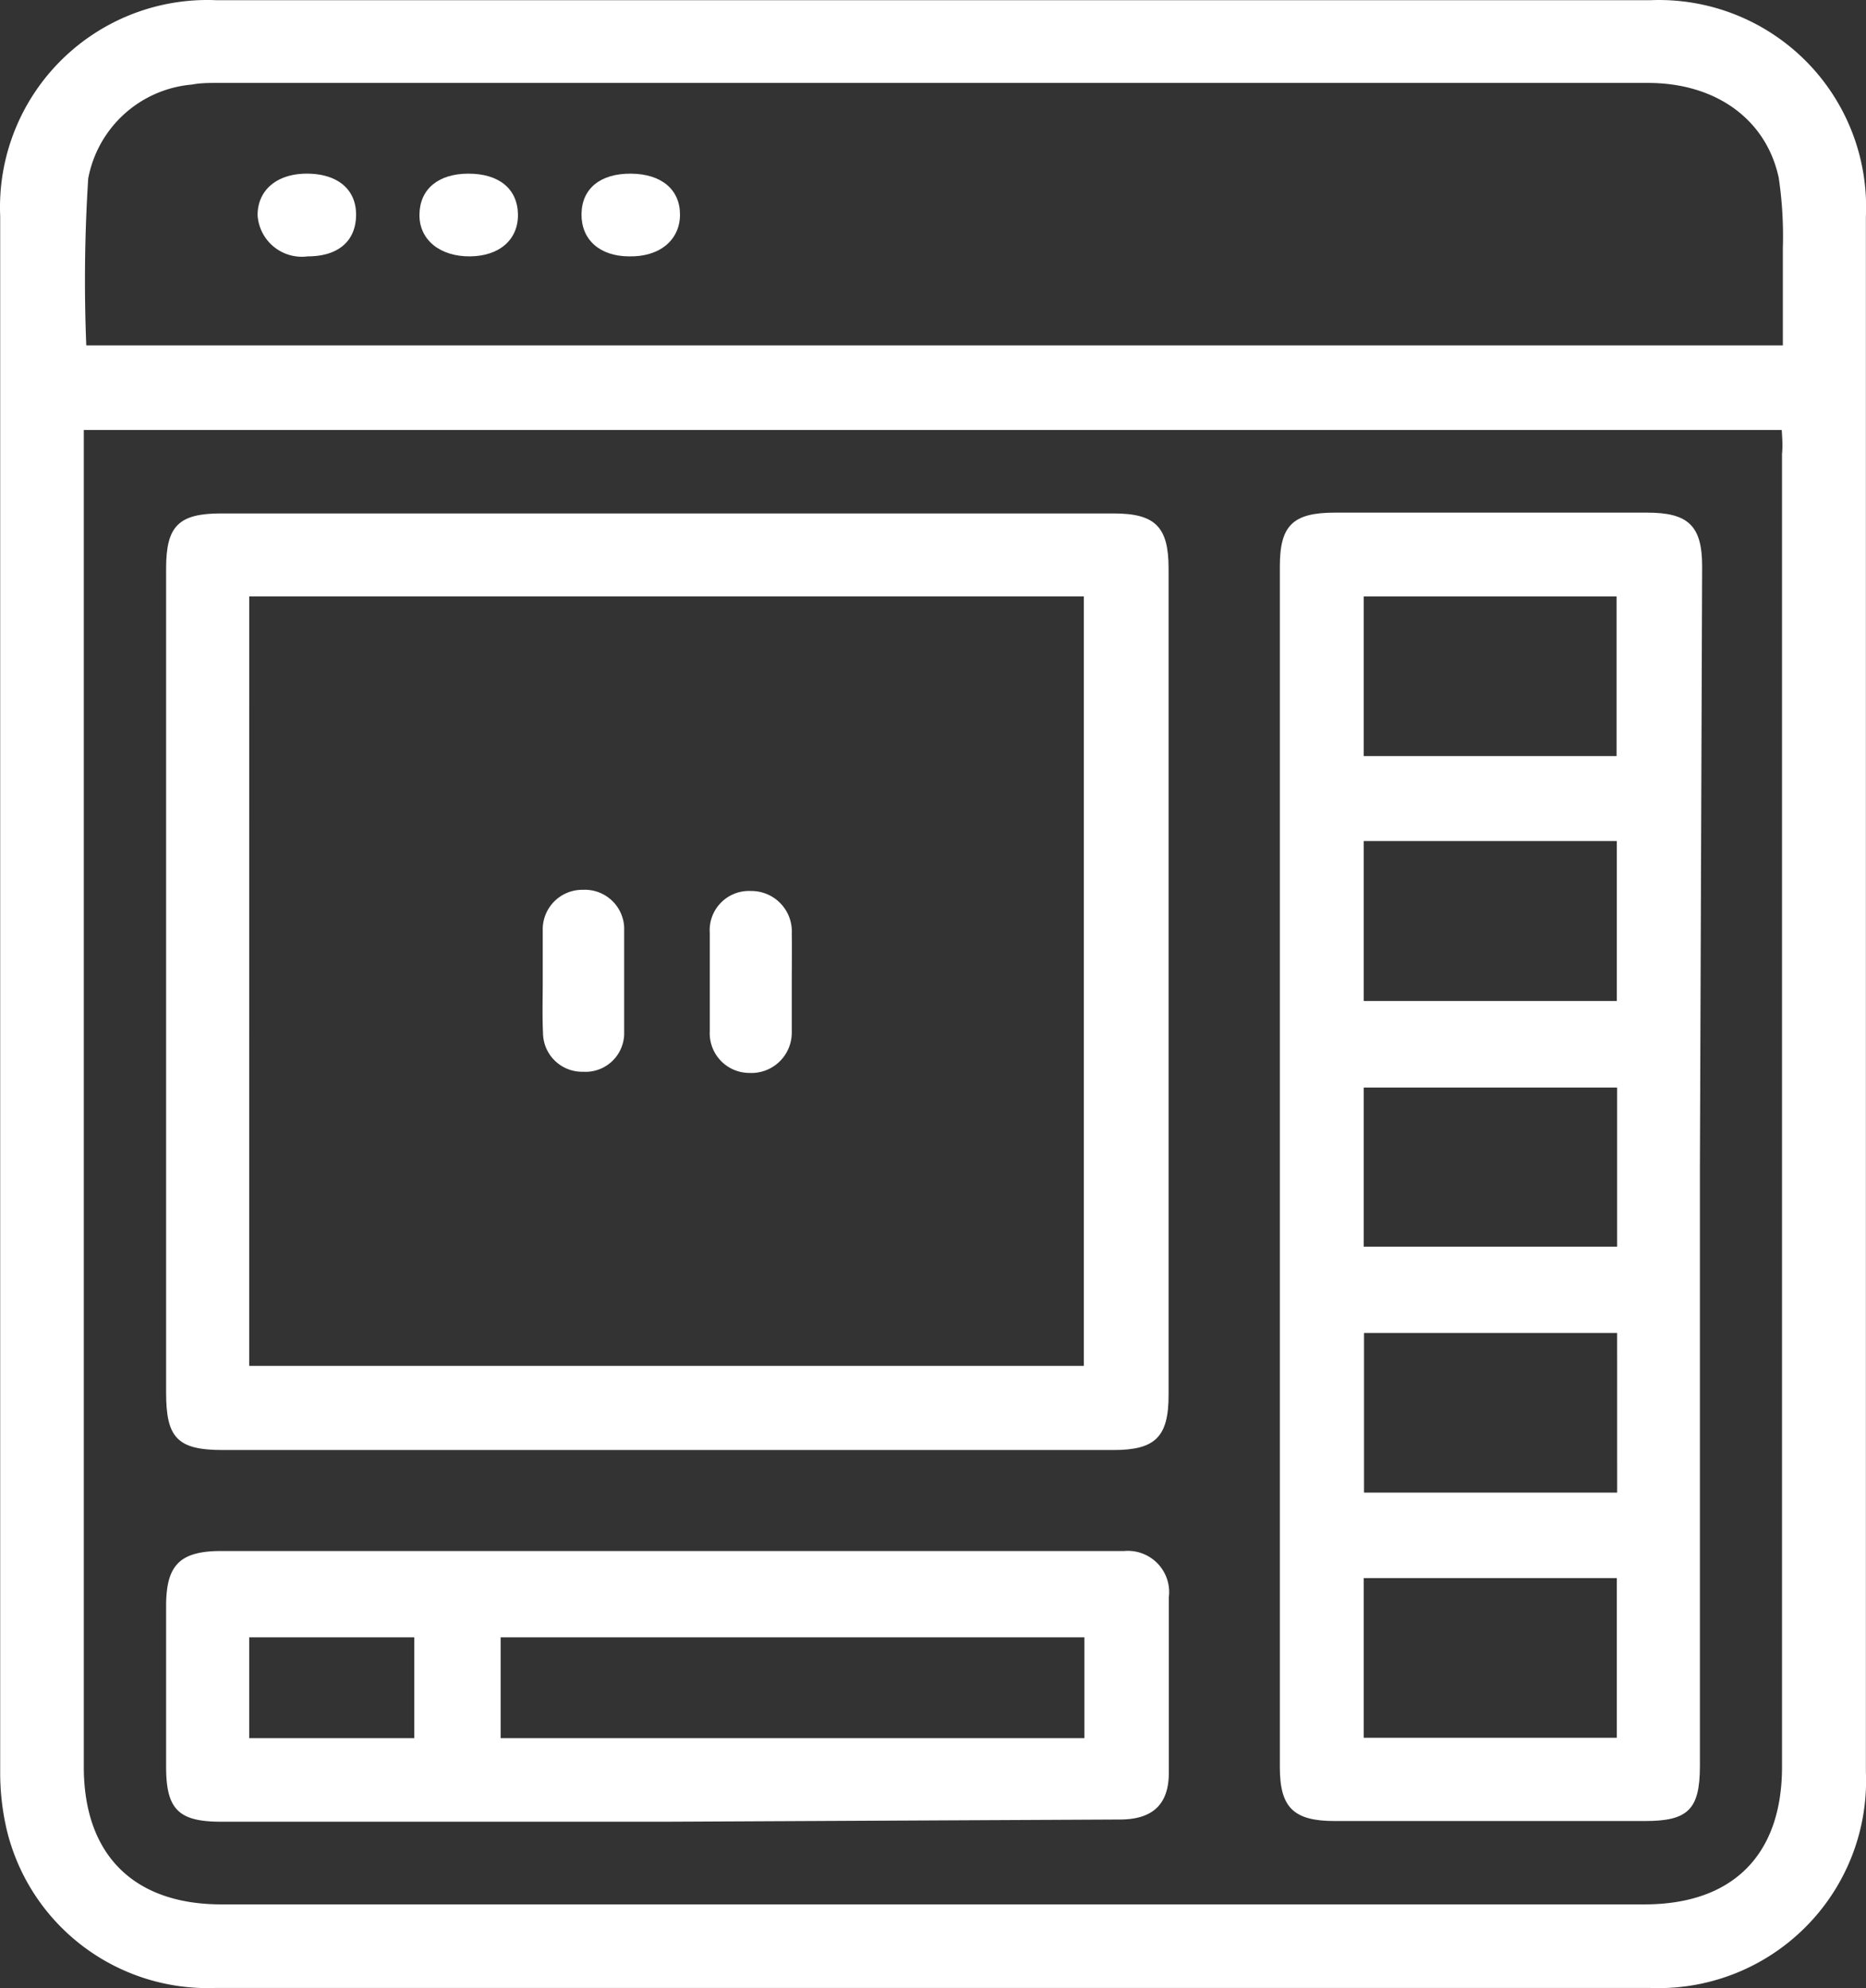
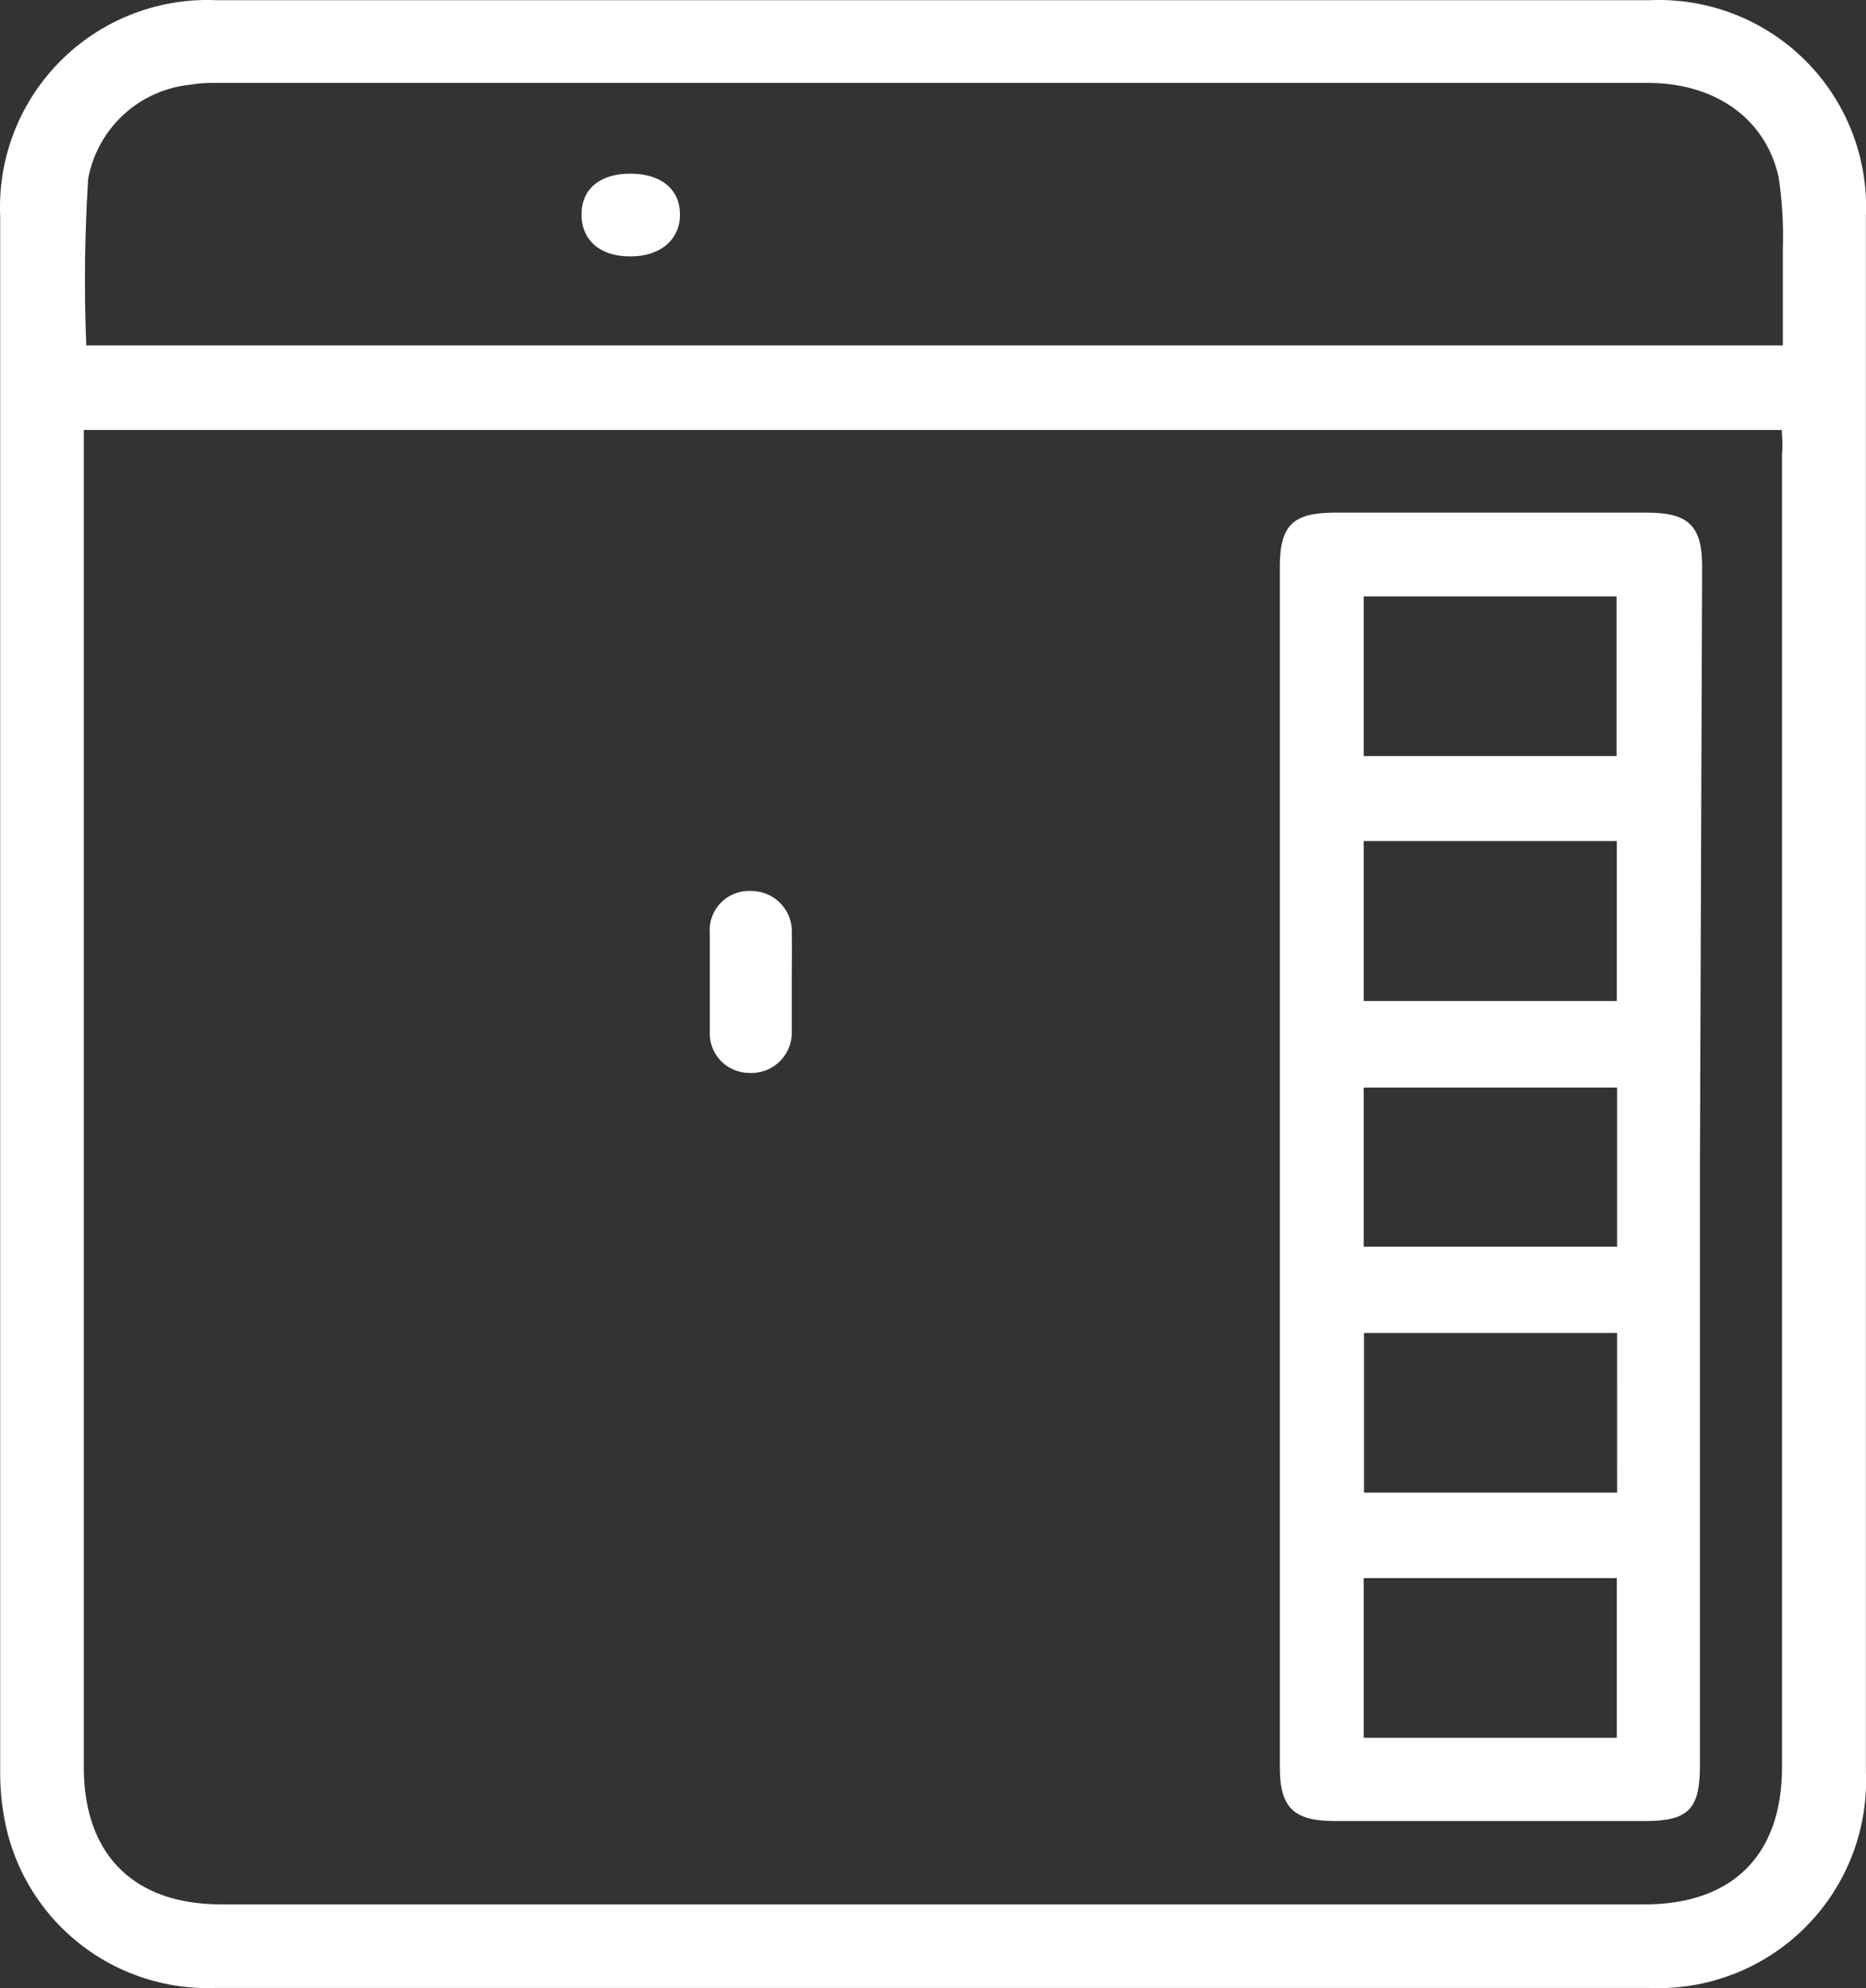
<svg xmlns="http://www.w3.org/2000/svg" width="92" height="98" viewBox="0 0 92 98">
  <rect x="0" y="0" width="92" height="98" fill="#333333" stroke="none" />
  <g>
    <g>
      <g />
      <g>
        <path fill="#fff" d="M10.63 97.996a10.194 10.194 0 0 1-6.565-2.074 10.173 10.173 0 0 1-3.744-5.77 12.38 12.38 0 0 1-.312-2.818v-76.69a10.204 10.204 0 0 1 2.986-7.652A10.228 10.228 0 0 1 10.656.009h70.72a10.224 10.224 0 0 1 7.652 2.993 10.2 10.2 0 0 1 2.967 7.655v76.69a10.217 10.217 0 0 1-2.985 7.657 10.24 10.24 0 0 1-7.662 2.992zm-6.498-76.8v65.907c0 4.336 2.469 6.774 6.782 6.774h70.163c4.367 0 6.782-2.452 6.782-6.773V22.374c.04-.379.013-.758-.014-1.178zM87.9 17.025v-4.796a19.62 19.62 0 0 0-.203-3.468c-.624-2.899-3.12-4.673-6.443-4.673H10.724c-.42 0-.84 0-1.261.081a5.7 5.7 0 0 0-5.114 4.633 79.06 79.06 0 0 0-.095 8.223z" />
      </g>
      <g>
        <path fill="#fff" d="M83.811 57.593v29.465c0 2.154-.597 2.71-2.713 2.71H65.814c-2.021 0-2.713-.65-2.713-2.642V27.912c0-2.005.637-2.642 2.713-2.642h15.394c2.02 0 2.713.637 2.713 2.642zM67.237 29.402v7.87h12.465v-7.87zm0 12.057v7.884h12.478V41.46zm0 44.204h12.478v-7.87H67.237zm0-24.209h12.492v-7.843H67.237zm12.492 4.254H67.25v7.871H79.73z" />
      </g>
      <g>
-         <path fill="#fff" d="M10.998 71.479c-2.238 0-2.808-.583-2.808-2.818V28.019c0-2.086.61-2.709 2.713-2.709h44c2.06 0 2.712.664 2.712 2.71v40.75c0 2.058-.651 2.709-2.713 2.709zm1.288-4.146h41.151V29.401h-41.15z" />
-       </g>
+         </g>
      <g>
-         <path fill="#fff" d="M32.848 89.802H10.903c-2.103 0-2.713-.61-2.713-2.71v-7.925c0-1.991.651-2.71 2.713-2.71H55.43a2.037 2.037 0 0 1 2.109 1.383c.096.288.126.593.088.894v8.656c0 1.545-.786 2.29-2.373 2.303zm20.616-9.09H24.683v4.971h28.781zm-33.04 0h-8.138v4.971h8.138z" />
-       </g>
+         </g>
      <g>
-         <path fill="#fff" d="M15.168 12.638a2.186 2.186 0 0 1-2.468-2.032c0-1.233.95-2.046 2.428-2.046s2.428.745 2.428 2.019c0 1.273-.841 2.059-2.388 2.059z" />
-       </g>
+         </g>
      <g>
-         <path fill="#fff" d="M23.094 8.56c1.506 0 2.415.745 2.442 1.991.027 1.247-.895 2.073-2.36 2.087-1.465.013-2.51-.8-2.496-2.06.014-1.26.936-2.018 2.414-2.018z" />
-       </g>
+         </g>
      <g>
        <path fill="#fff" d="M31.03 12.638c-1.465 0-2.373-.827-2.36-2.086.014-1.26.936-2.005 2.442-1.992 1.505.014 2.414.786 2.414 2.019 0 1.232-.977 2.086-2.496 2.059z" />
      </g>
      <g>
-         <path fill="#fff" d="M26.759 48.292V45.76a1.95 1.95 0 0 1 1.98-1.897 1.942 1.942 0 0 1 2.035 1.856v5.27a1.908 1.908 0 0 1-2.035 1.843 1.928 1.928 0 0 1-1.967-1.91c-.04-.868-.013-1.748-.013-2.629z" />
-       </g>
+         </g>
      <g>
        <path fill="#fff" d="M39.037 48.447v2.425a1.99 1.99 0 0 1-1.3 1.897c-.256.095-.53.136-.803.121a1.955 1.955 0 0 1-1.94-2.046v-4.85a1.935 1.935 0 0 1 2.022-2.072 1.996 1.996 0 0 1 1.899 1.298c.095.256.137.529.122.802.013.758 0 1.571 0 2.425z" />
      </g>
    </g>
  </g>
</svg>